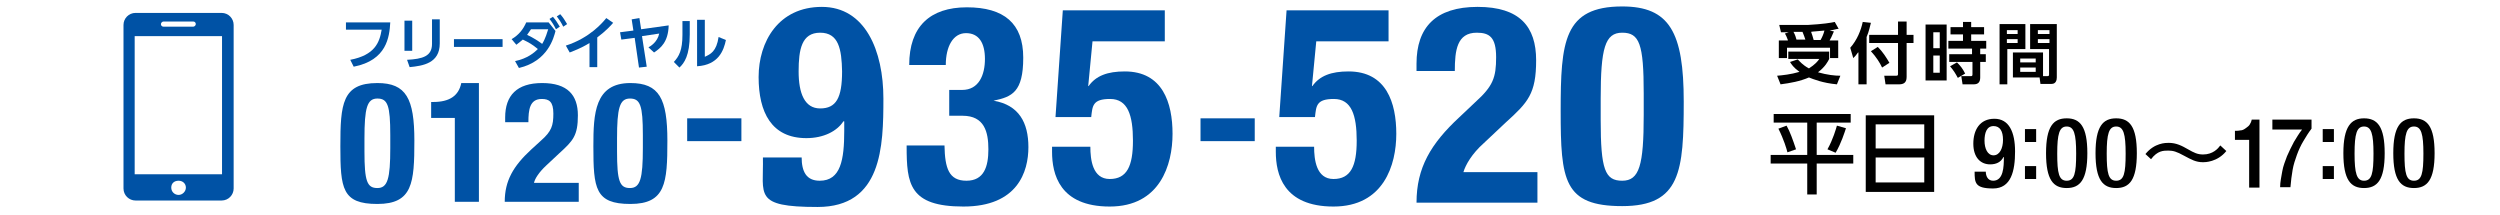
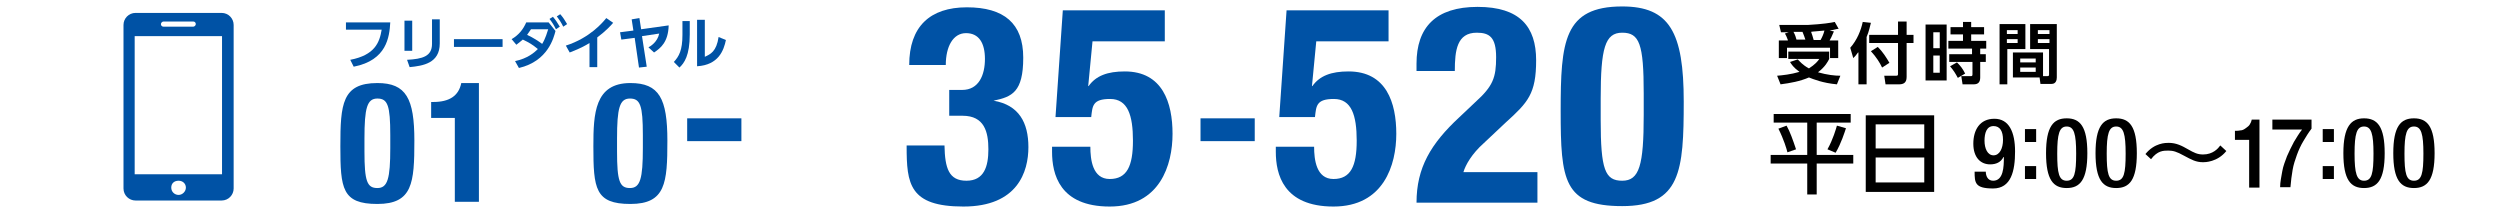
<svg xmlns="http://www.w3.org/2000/svg" version="1.1" viewBox="0 0 581 50">
  <defs>
    <style>
      .cls-1 {
        fill-rule: evenodd;
      }

      .cls-1, .cls-2 {
        fill: #0052a5;
      }
    </style>
  </defs>
  <g>
    <g id="_レイヤー_1" data-name="レイヤー_1">
      <g>
        <path class="cls-2" d="M87.7,19.3c6.7,0,8.6,3.6,8.6,13.4s-.4,14.7-8.6,14.7-8.6-3.6-8.6-13.4.4-14.7,8.6-14.7ZM84.7,35.2c0,6.9.6,8.5,3,8.5s3-2.2,3-9.3v-3c0-6.9-.6-8.5-3-8.5s-3,2.2-3,9.3v3Z" />
        <path class="cls-2" d="M105.7,46.9v-19.5h-5.5v-3.7h.5c3.7,0,5.9-1.4,6.5-4.4h4.1v27.6h-5.6Z" />
-         <path class="cls-2" d="M134.3,46.9h-17c0-4.9,2-8.3,6.1-12.1l2.3-2.1c2.5-2.2,2.9-3.5,2.9-6.3s-1-3.4-2.7-3.4c-2.8,0-3.1,2.5-3.1,5.4h-5.4v-1.1c0-5.1,2.7-8,8.6-8s8.3,2.8,8.3,7.5-1.1,5.9-4.3,8.8l-3.1,2.9c-1.6,1.5-2.6,3-2.8,4h10.4v4.4h-.2Z" />
        <path class="cls-2" d="M146.5,19.3c6.7,0,8.6,3.6,8.6,13.4s-.4,14.7-8.6,14.7-8.6-3.6-8.6-13.4c0-7.6.3-14.7,8.6-14.7ZM143.4,35.2c0,6.9.6,8.5,3,8.5s3-2.2,3-9.3v-3c0-6.9-.6-8.5-3-8.5s-3,2.2-3,9.3v3Z" />
        <path class="cls-2" d="M172.3,27.5v5.3h-12.6v-5.3h12.6Z" />
-         <path class="cls-2" d="M186.3,36.5c0,3.4,1.1,5.5,4.2,5.5,4.9,0,5.7-4.9,5.7-11.6v-2.2h-.2c-1.5,2.3-4.6,3.9-8.6,3.9-8.1,0-11.1-6-11.1-14.2s4.6-16.3,14.7-16.3,14.3,10.2,14.3,21.3-.3,25.2-15.3,25.2-12.5-2.8-12.7-11.5h9ZM190.6,25.2c3.7,0,5.1-2.4,5.1-8.6-.1-5.2-.8-9-5.1-9s-5,3.9-5,9,1.4,8.6,5,8.6Z" />
        <path class="cls-2" d="M219.5,33.8c.1,5.3,1,8.2,5.1,8.2s5.1-3.3,5.1-7.3-.9-7.8-6-7.8h-3.1v-6h3c3.9,0,5.3-3.5,5.3-7.2s-1.4-6-4.4-6-4.7,3.1-4.7,7.4h-8.5c0-8.9,4.8-13.4,13.4-13.4s13.1,3.7,13.1,11.7-2.6,9.1-6.9,10h0c5.9,1,8.1,5.1,8.1,10.8s-2.5,13.8-15.1,13.8-13.2-5.3-13.2-14v-.2h8.8Z" />
        <path class="cls-2" d="M270.7,9.6h-16.8l-1,10.4h.1c1.7-2.4,4.4-3.4,8.4-3.4,8.8,0,11.1,7.3,11.1,14.5s-2.9,16.9-14.6,16.9-13.4-7.6-13.4-12.7v-1.2h8.9c0,3,.5,7.5,4.5,7.5s5.4-3,5.4-8.9-1.2-9.7-5.3-9.7-4.1,1.6-4.4,4.2h-8.3l1.7-24.8h23.7v7.2h0Z" />
        <path class="cls-2" d="M291.6,27.5v5.3h-12.6v-5.3h12.6Z" />
        <path class="cls-2" d="M322.7,9.6h-16.8l-1,10.4h.1c1.7-2.4,4.4-3.4,8.4-3.4,8.8,0,11.1,7.3,11.1,14.5s-2.9,16.9-14.6,16.9-13.4-7.6-13.4-12.7v-1.2h8.9c0,3,.5,7.5,4.5,7.5s5.4-3,5.4-8.9-1.2-9.7-5.3-9.7-4.1,1.6-4.4,4.2h-8.3l1.7-24.8h23.7v7.2h0Z" />
        <path class="cls-2" d="M357.3,47.1h-28.1c0-8.1,3.3-13.7,10-19.9l3.7-3.5c4.1-3.7,4.8-5.7,4.8-10.4s-1.6-5.7-4.5-5.7c-4.6,0-5.1,4.1-5.1,8.9h-8.9v-1.7c0-8.4,4.4-13.2,14.2-13.2s13.6,4.6,13.6,12.4-1.9,9.8-7.1,14.5l-5.1,4.8c-2.7,2.4-4.2,5-4.7,6.7h17.2v7.1Z" />
        <path class="cls-2" d="M377,1.5c11,0,14.3,6,14.3,22.1s-.7,24.3-14.3,24.3-14.3-6-14.3-22.1.7-24.3,14.3-24.3ZM372,27.9c0,11.5,1,14.1,5,14.1s5-3.6,5-15.3v-5c0-11.5-1-14.1-5-14.1s-5,3.6-5,15.3v5Z" />
      </g>
      <g>
        <path class="cls-2" d="M90.7,5.2c-.2,3.4-.8,8.8-8.5,10.3l-.8-1.6c5.7-1.1,6.8-4,7.3-7h-8.3v-1.7h10.3Z" />
        <path class="cls-2" d="M95.8,11.8h-1.8v-7h1.8v7ZM102.2,10.1c0,4.6-3.9,5.2-7,5.5l-.6-1.7c3.6-.2,5.8-.8,5.8-3.7v-5.7h1.8s0,5.6,0,5.6Z" />
        <path class="cls-2" d="M116.8,9.1v1.8h-11.3v-1.8h11.3Z" />
        <path class="cls-2" d="M119.7,14.2c2.9-.6,4.5-2,5.3-2.8-1.2-1-2-1.5-3.5-2.2-.4.3-.8.7-1.5,1.2l-1.1-1.3c1.7-1,2.7-2.3,3.4-3.9h5.2l1.6,2c-.4,1.5-1.7,7-8.5,8.6l-.9-1.6ZM123.4,6.8c-.3.4-.5.7-.9,1.3,1.5.7,2.7,1.5,3.5,2.1.8-1.3,1.2-2.8,1.4-3.4,0,0-4,0-4,0ZM128.5,3.9c.6.7,1,1.3,1.6,2.3l-.9.6c-.5-1-.8-1.5-1.5-2.4l.8-.5ZM130.2,3.3c.7.8,1,1.3,1.6,2.3l-.9.6c-.5-1-.9-1.6-1.5-2.4l.8-.5Z" />
        <path class="cls-2" d="M138.9,15.6h-1.9v-5.6c-2.1,1.3-3.9,1.9-4.6,2.2l-.9-1.6c5.6-1.8,8.6-5.4,9.4-6.4l1.6,1.1c-.5.6-1.8,2-3.7,3.4v6.9h0Z" />
        <path class="cls-2" d="M150.3,15.5l-1.8.2-1-6.9-3.1.4-.3-1.7,3.1-.4-.4-2.6,1.8-.3.4,2.6,6.4-.9c-.1,3.9-1.9,5.3-3.4,6.3l-1.3-1.2c.4-.2,2.1-1.2,2.5-3.2l-4,.6,1.1,7.1Z" />
        <path class="cls-2" d="M160.3,8c0,4.9-1.3,6.7-2.4,7.7l-1.3-1.3c1.2-1.3,2-2.7,2-6.3v-3.2h1.7v3.1ZM163.8,13.2c1.3-.6,2.7-1.2,3.2-4.6l1.7.7c-.5,2.4-1.7,5.8-6.7,6.1V4.6h1.8v8.6Z" />
      </g>
      <g>
        <path d="M417.8,13.8c.4.4,1.1,1.3,2.6,2.1,1.4-.9,2.1-1.7,2.4-2.2h-7.2v-1.7h9.5v1.7c-.3.6-.9,1.8-2.6,3.1,2.1.6,3.9.8,5.2.8l-.8,2c-3.3-.3-5.5-1.2-6.5-1.6-2.1.9-4.3,1.3-6.6,1.6l-.8-2c1.2-.1,3.2-.3,5.2-.9-1.4-1-1.9-1.8-2.2-2.3l1.8-.6ZM415.5,9.3c-.2-.5-.4-1.1-.7-1.5l.9-.3h-1.8l-.4-1.7c1.2,0,3.4,0,6.6,0,3.6-.2,5.4-.5,6.3-.7l.9,1.6c-.5,0-.8.2-2.1.4l1,.2c-.6,1.4-.7,1.6-1,2.1h2v4.1h-1.9v-2.4h-10v2.4h-1.9v-4.1h2.1ZM419.6,9.3c-.2-.7-.4-1.1-.7-1.9h-2.1c.4.7.6,1.4.7,1.8h2.1ZM423.1,9.3c.4-.7.7-1.4.9-2.2-1.8.2-2.7.2-3.1.3.2.6.4,1.1.6,1.9h1.6Z" />
        <path d="M431.8,12.2c-.4.6-.7.9-1.1,1.3l-.7-2.4c1.6-1.8,2.5-4.1,2.9-6l1.9.2c-.2.7-.4,1.9-1,3.3v11h-1.9v-7.4h0ZM441.1,5h2v3.1h1.6v1.9h-1.6v7.9c0,1.4-.8,1.7-1.8,1.7h-3.1l-.3-2h2.8c.4,0,.4-.2.4-.5v-7.1h-6.7v-1.9h6.7v-3.1ZM436.4,10.9c1.2,1.2,2,2.5,2.7,3.7l-1.7,1.1c-.5-1.1-1.4-2.5-2.6-3.8l1.6-1Z" />
        <path d="M452.4,5.7v13h-4.9V5.7s4.9,0,4.9,0ZM450.8,7.5h-1.5v3.7h1.5v-3.7ZM450.8,12.9h-1.5v4h1.5v-4ZM460.2,18c0,1-.4,1.6-1.5,1.6h-2.6l-.3-1.9h2.2c.3,0,.4-.1.4-.4v-2.9h-5.4v-1.8h5.3v-1.3h-5.5v-1.8h3.4v-1.5h-2.9v-1.7h2.9v-1.2h1.9v1.2h3v1.7h-3v1.5h3.5v1.8h-1.4v1.3h1.3v1.8h-1.3v3.6h0ZM455,18.1c-.6-1.1-.9-1.6-1.8-2.7l1.6-.9c.8.8,1.3,1.4,1.9,2.6l-1.7,1Z" />
        <path d="M464.6,5.6h6.1v5.8h-4.2v8.2h-1.8V5.6h-.1ZM466.4,7v.9h2.5v-.9h-2.5ZM466.4,9.1v.9h2.5v-.9h-2.5ZM474.8,17.7h1c.4,0,.4-.2.4-.4v-5.9h-4.4v-5.8h6.2v12.4c0,.6-.2,1.5-1.2,1.5h-2.6l-.2-1.5h-6.2v-5.8h7v5.5h0ZM469.5,13.6v.9h3.6v-.9h-3.6ZM469.5,15.7v1h3.6v-1s-3.6,0-3.6,0ZM473.6,7v.9h2.7v-.9h-2.7ZM473.6,9.1v.9h2.7v-.9h-2.7Z" />
      </g>
      <path class="cls-1" d="M51.5,3h-20c-1.6,0-2.8,1.3-2.8,2.8v38c0,1.6,1.3,2.8,2.8,2.8h20c1.6,0,2.8-1.3,2.8-2.8V5.8c0-1.5-1.2-2.8-2.8-2.8ZM38,5h6.9c.4,0,.6.3.6.6s-.3.6-.6.6h-6.9c-.4,0-.6-.3-.6-.6s.3-.6.6-.6ZM41.5,45.3c-.9,0-1.7-.7-1.7-1.7s.7-1.6,1.7-1.6,1.7.7,1.7,1.6-.8,1.7-1.7,1.7ZM51.7,40.5h-20.4V8.4h20.3v32.1h.1Z" />
      <g>
        <g>
          <path d="M412.3,26.5h17.8v2h-7.9v7.5h8.5v2h-8.5v7.2h-2.2v-7.2h-8.5v-2h8.5v-7.5h-7.8v-2h.1ZM415.2,29.2c.8,1.4,1.5,3.4,2.2,5.5l-2,.7c-.2-.8-.8-2.9-2.1-5.5l1.9-.7ZM429,29.8c-.3.9-1.1,3.5-2.4,5.7l-1.9-.8c1.3-2.3,2-4.8,2.2-5.5l2.1.6Z" />
          <path d="M449.5,26.8v17.8h-15.9v-17.8h15.9ZM435.9,34.5h11.3v-5.6h-11.3v5.6ZM435.9,36.6v5.8h11.3v-5.8h-11.3Z" />
          <path d="M461.5,39.9c0,.9.4,2.1,1.7,2.1,2.4,0,2.5-3.2,2.5-5.5h-.1c-.6,1.2-1.7,1.7-3.1,1.7-2.2,0-3.9-1.6-3.9-4.8s1.5-5.8,4.9-5.8,4.8,3.1,4.8,7.6-.9,8.6-5.1,8.6-4.3-1.3-4.3-3.9h2.6ZM463.3,29.3c-1.6,0-2.1,1.6-2.1,3.4s.7,3.4,2.1,3.4,2.2-1.6,2.2-3.6-.7-3.2-2.2-3.2Z" />
          <path d="M470.6,30h2.6v3h-2.6v-3ZM470.6,38.6h2.6v3h-2.6v-3Z" />
          <path d="M480.3,27.5c3.1,0,4.8,1.9,4.8,8.1s-1.7,8.1-4.8,8.1-4.8-1.9-4.8-8.1,1.7-8.1,4.8-8.1ZM480.3,42c1.8,0,2.2-1.7,2.2-6.3s-.5-6.3-2.2-6.3-2.2,1.7-2.2,6.3c0,4.6.4,6.3,2.2,6.3Z" />
          <path d="M491.8,27.5c3.1,0,4.8,1.9,4.8,8.1s-1.7,8.1-4.8,8.1-4.8-1.9-4.8-8.1,1.7-8.1,4.8-8.1ZM491.8,42c1.8,0,2.2-1.7,2.2-6.3s-.5-6.3-2.2-6.3-2.2,1.7-2.2,6.3c0,4.6.4,6.3,2.2,6.3Z" />
          <path d="M517.4,35.1c-2.1,2.6-5,2.6-5.4,2.6-1.7,0-2.7-.6-4.4-1.5-1.8-1-2.6-1.2-3.7-1.2s-2.5,0-4,2l-1.3-1.2c2.1-2.6,4.7-2.6,5.4-2.6,1.8,0,3.1.7,4.5,1.5s2.2,1.2,3.5,1.2c2.3,0,3.5-1.4,4-2.1l1.4,1.3Z" />
          <path d="M539.8,30h2.6v3h-2.6v-3ZM539.8,38.6h2.6v3h-2.6v-3Z" />
          <path d="M549.4,27.5c3.1,0,4.8,1.9,4.8,8.1s-1.7,8.1-4.8,8.1-4.8-1.9-4.8-8.1,1.8-8.1,4.8-8.1ZM549.4,42c1.8,0,2.2-1.7,2.2-6.3s-.5-6.3-2.2-6.3-2.2,1.7-2.2,6.3.5,6.3,2.2,6.3Z" />
          <path d="M561,27.5c3.1,0,4.8,1.9,4.8,8.1s-1.7,8.1-4.8,8.1-4.8-1.9-4.8-8.1,1.7-8.1,4.8-8.1ZM561,42c1.8,0,2.2-1.7,2.2-6.3s-.5-6.3-2.2-6.3-2.2,1.7-2.2,6.3c0,4.6.4,6.3,2.2,6.3Z" />
        </g>
        <g>
          <path d="M519.4,30.4c.5,0,.9,0,1.3-.1.4,0,.8-.2,1.2-.5s.7-.5.9-.8c.2-.3.4-.7.5-1.2h1.8v15.8h-2.4v-11.1h-3.3v-2Z" />
          <path d="M528,27.8h9.2v2.1c-.7.9-1.3,1.9-1.9,2.9-.6,1-1.1,2.1-1.5,3.2-.4,1.1-.8,2.3-1,3.5s-.4,2.6-.5,4h-2.4c0-1.2.3-2.5.5-3.7s.7-2.4,1.1-3.5c.5-1.1,1-2.2,1.6-3.3.6-1,1.2-2,1.9-2.9h-6.9v-2.3Z" />
        </g>
      </g>
    </g>
  </g>
</svg>